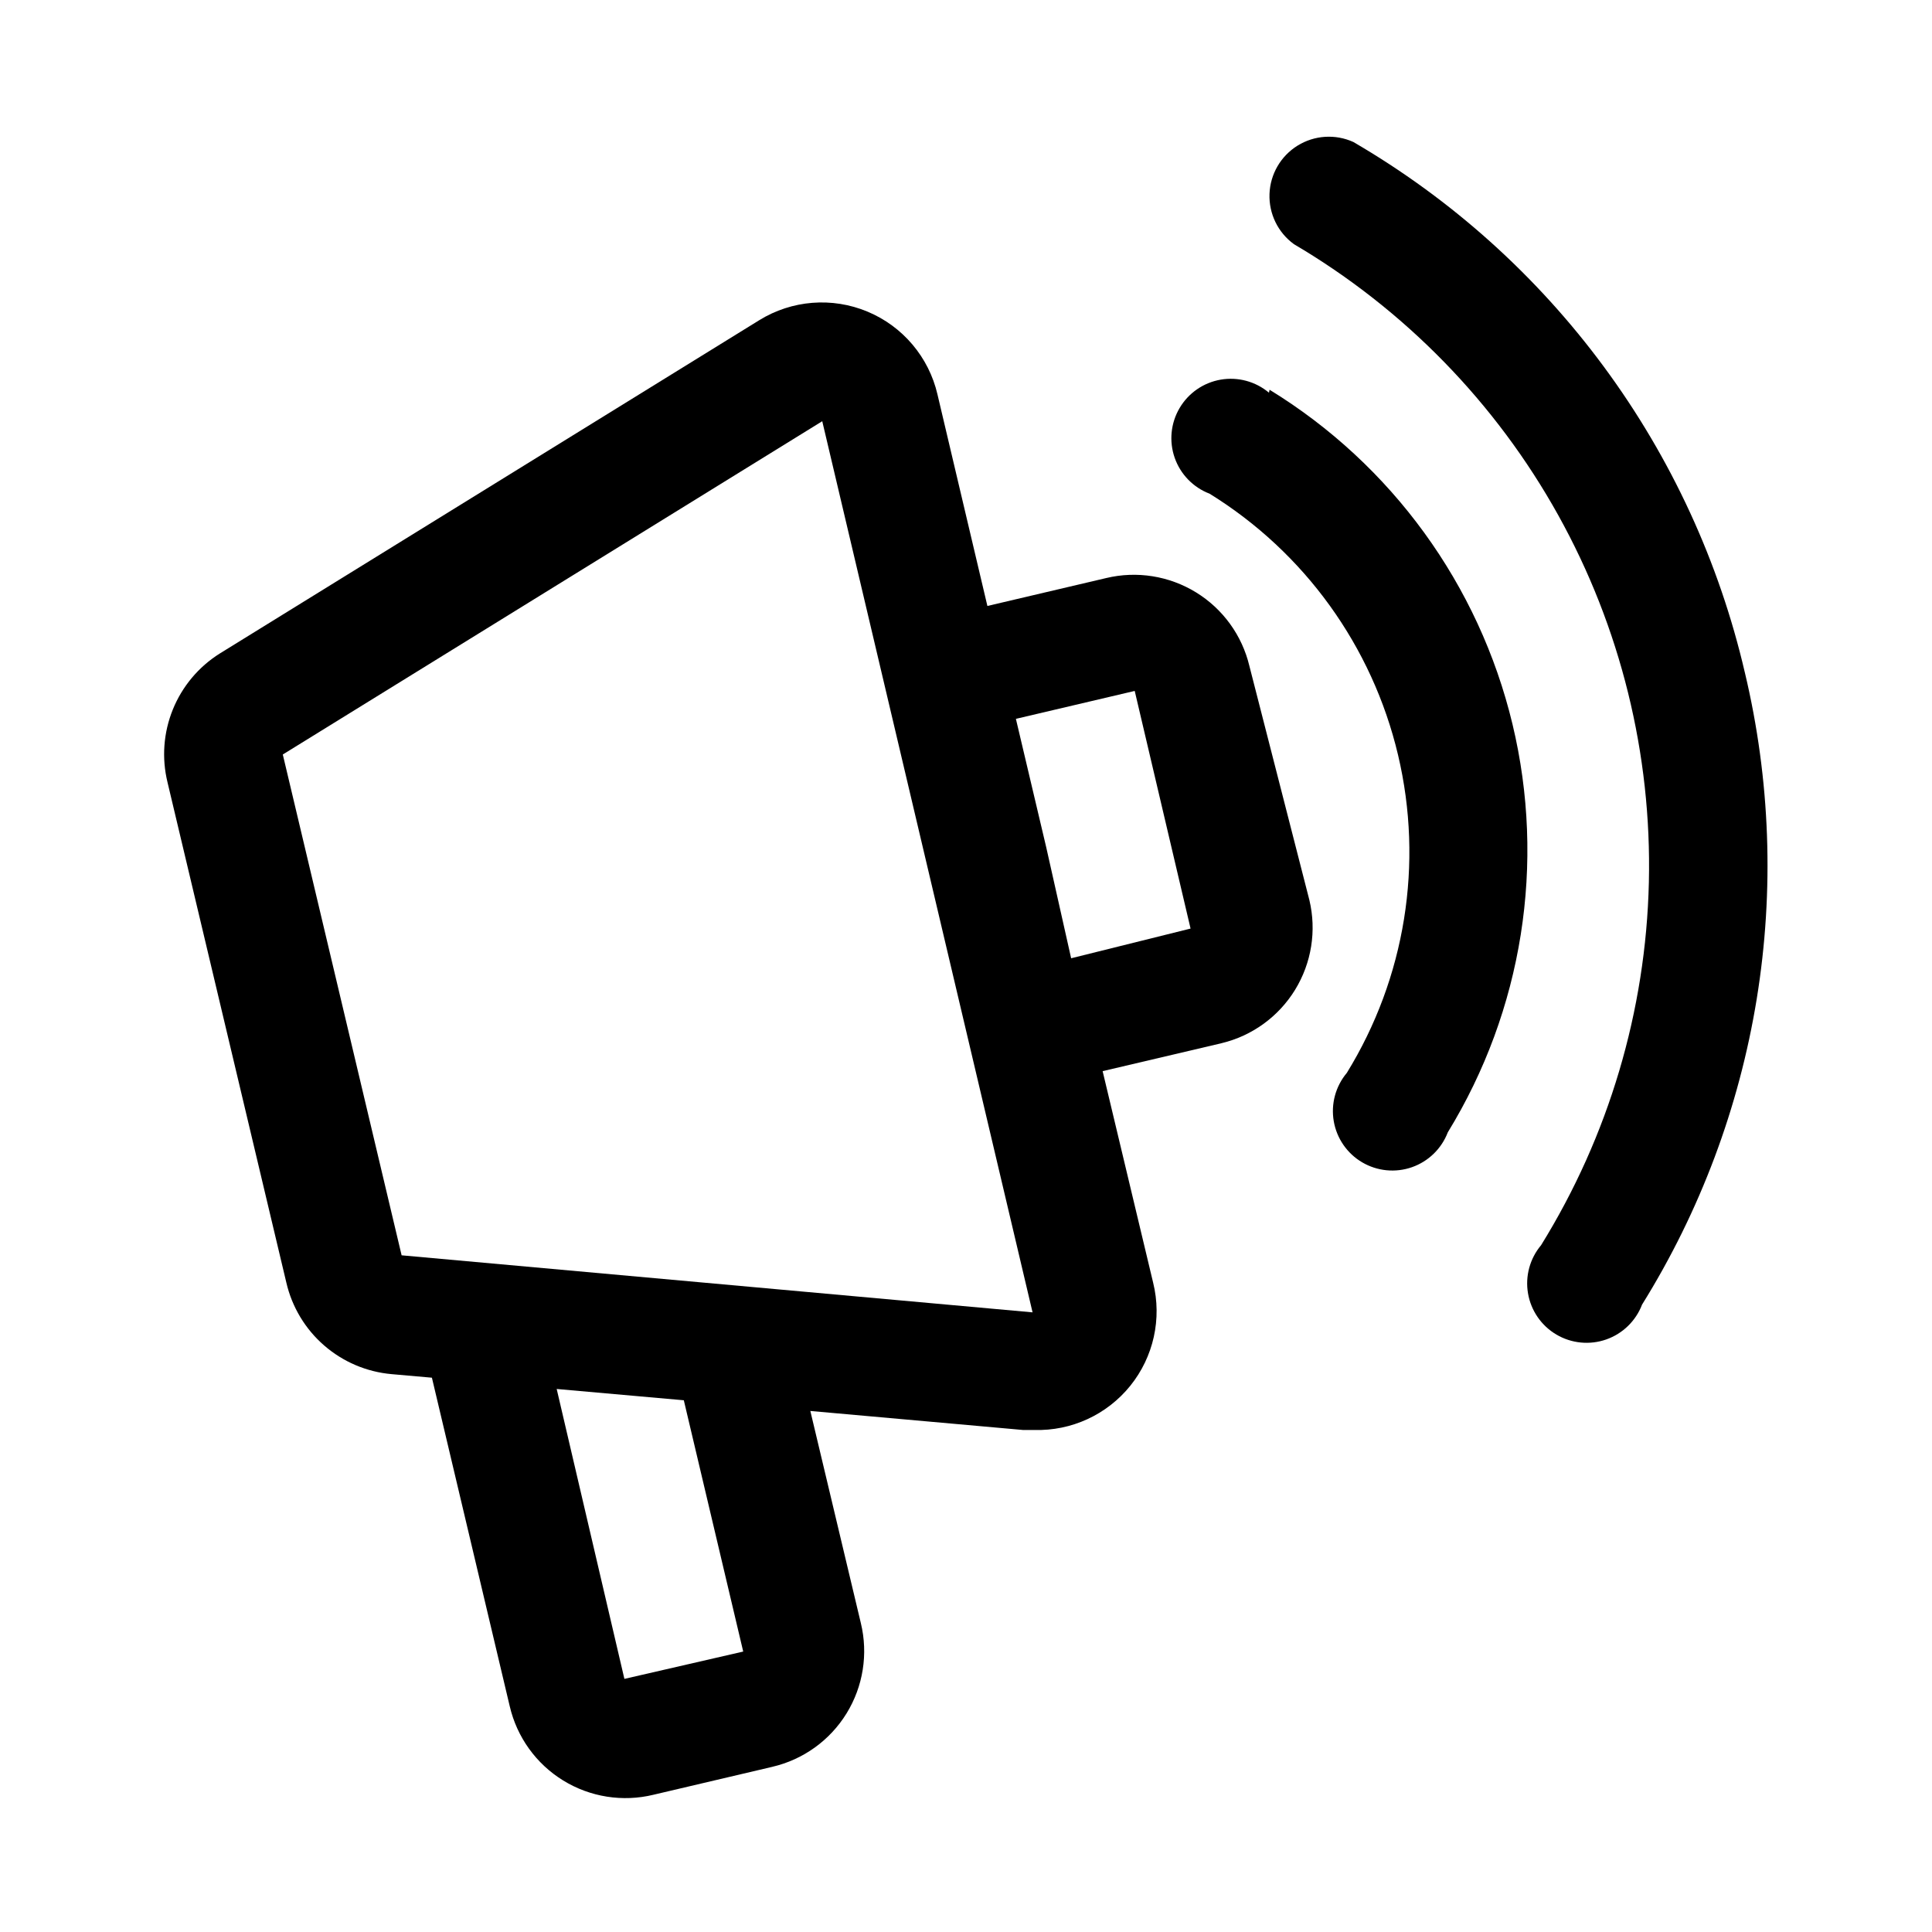
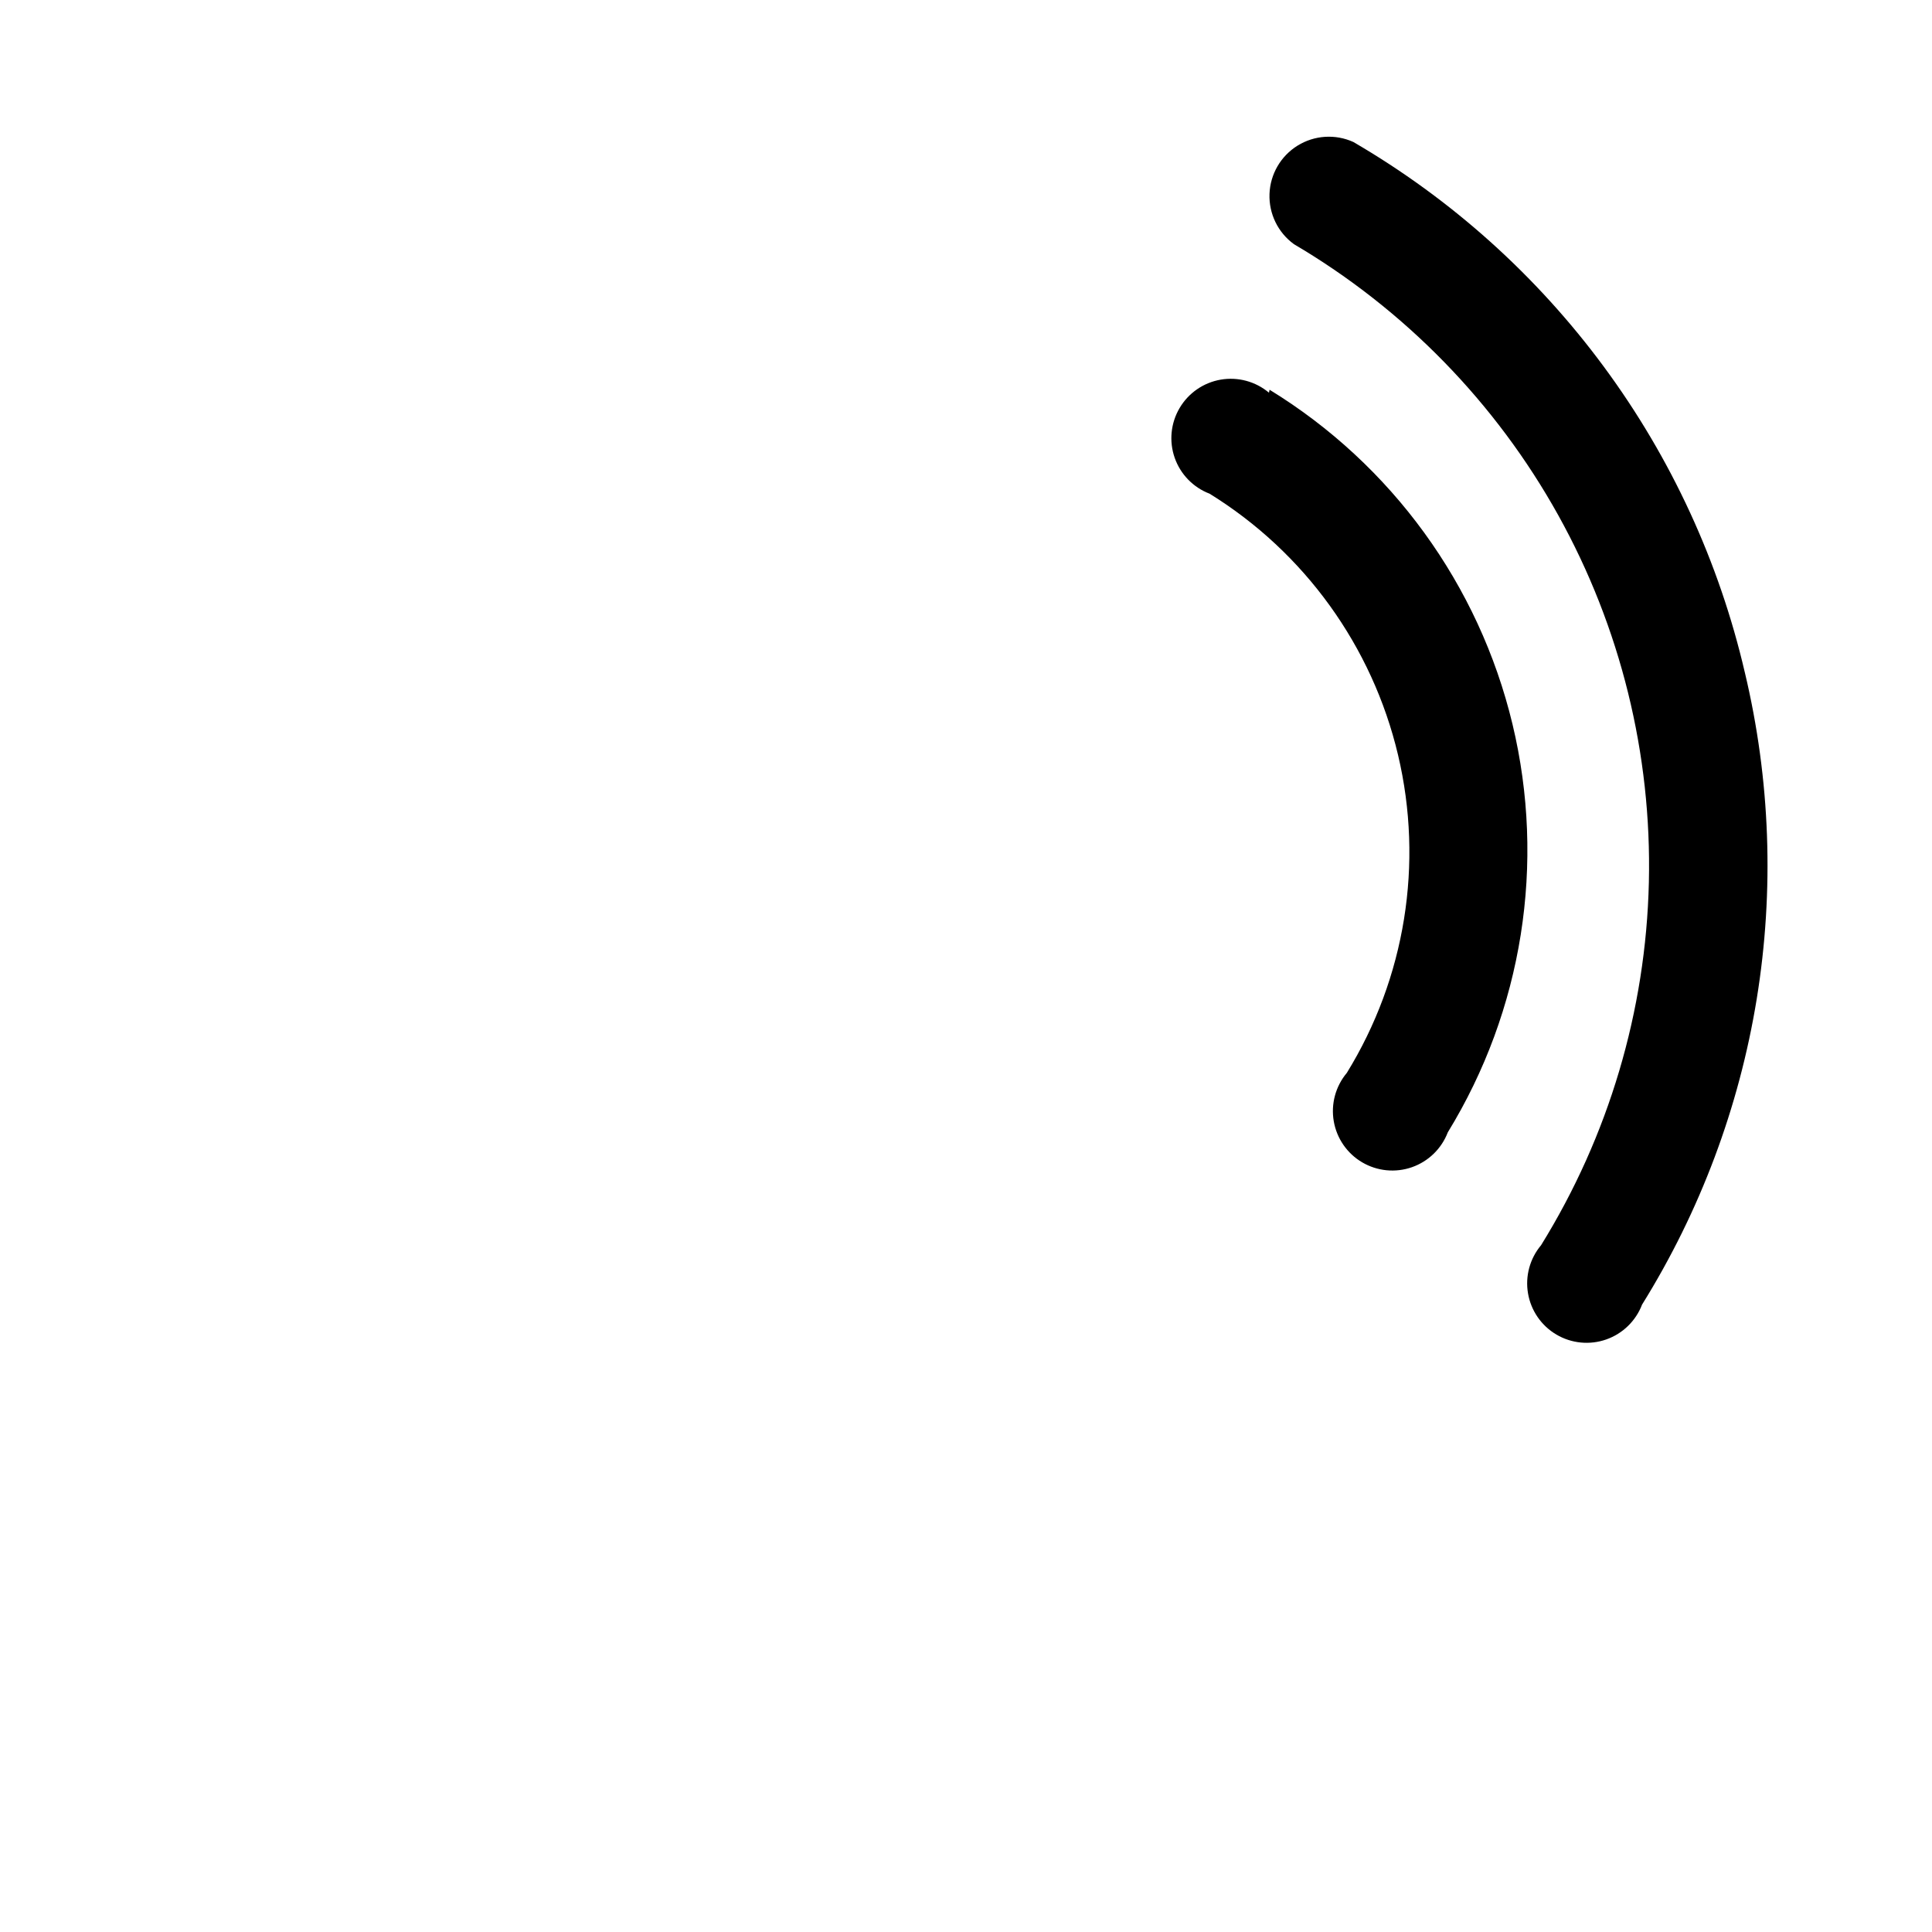
<svg xmlns="http://www.w3.org/2000/svg" fill="#000000" width="800px" height="800px" version="1.1" viewBox="144 144 512 512">
  <g>
-     <path d="m475.1 320.49c-1.941-8.121-7.031-15.141-14.145-19.508-7.117-4.371-15.676-5.734-23.797-3.793l-31.488 7.398-13.227-56.047v-0.004c-2.289-9.883-9.199-18.059-18.566-21.961-9.363-3.902-20.035-3.051-28.664 2.281l-142.96 88.324c-5.606 3.516-9.965 8.711-12.449 14.844-2.488 6.133-2.981 12.895-1.406 19.32l31.488 132.57c1.5 6.461 5 12.285 10.004 16.637 5.004 4.356 11.258 7.019 17.863 7.609l10.707 0.945 20.625 87.066v-0.004c1.902 8.188 7 15.27 14.156 19.676s15.777 5.769 23.941 3.785l31.488-7.398v-0.004c8.184-1.902 15.27-7 19.676-14.156s5.766-15.777 3.785-23.941l-13.383-56.207 56.363 5.039h2.992c9.84 0.289 19.25-4.043 25.434-11.711 6.18-7.664 8.422-17.777 6.055-27.336l-13.383-56.047 31.488-7.398v-0.004c8.121-1.941 15.137-7.031 19.508-14.145 4.367-7.117 5.734-15.676 3.793-23.797zm-134.14 261.19-31.488 7.242-17.945-76.828 33.691 2.992zm-90.527-105.01-31.488-132.72 142.96-88.324 55.734 236.16zm177.43-78.719-6.609-29.441-8.031-34.008 31.488-7.398 14.801 62.977z" />
    <path d="m480.29 248.07c-3.547-2.981-8.227-4.246-12.793-3.461-4.562 0.785-8.551 3.543-10.898 7.535-2.352 3.992-2.82 8.816-1.289 13.188 1.531 4.371 4.91 7.848 9.238 9.5 25.16 15.547 43.125 40.445 49.945 69.23 6.816 28.781 1.934 59.09-13.578 84.273-2.977 3.551-4.242 8.23-3.457 12.793 0.785 4.566 3.539 8.555 7.531 10.902 3.996 2.348 8.82 2.82 13.191 1.289s7.844-4.91 9.5-9.238c19.832-32.359 26-71.273 17.141-108.18-8.859-36.906-32.012-68.781-64.375-88.617z" />
    <path d="m606.4 322.22c-6.797-29.27-19.508-56.84-37.348-81.016-17.844-24.18-40.441-44.453-66.406-59.578-4.777-2.16-10.316-1.797-14.773 0.961-4.457 2.762-7.25 7.562-7.441 12.801-0.195 5.242 2.231 10.234 6.473 13.316 29.316 17.273 53.488 42.055 70.027 71.793 16.535 29.734 24.832 63.348 24.035 97.363s-10.656 67.203-28.566 96.133c-2.981 3.547-4.246 8.227-3.457 12.793 0.785 4.562 3.539 8.551 7.531 10.898 3.992 2.348 8.816 2.82 13.188 1.289 4.371-1.531 7.848-4.91 9.5-9.238 15.387-24.734 25.715-52.277 30.391-81.031 4.676-28.754 3.602-58.148-3.152-86.484z" />
  </g>
</svg>